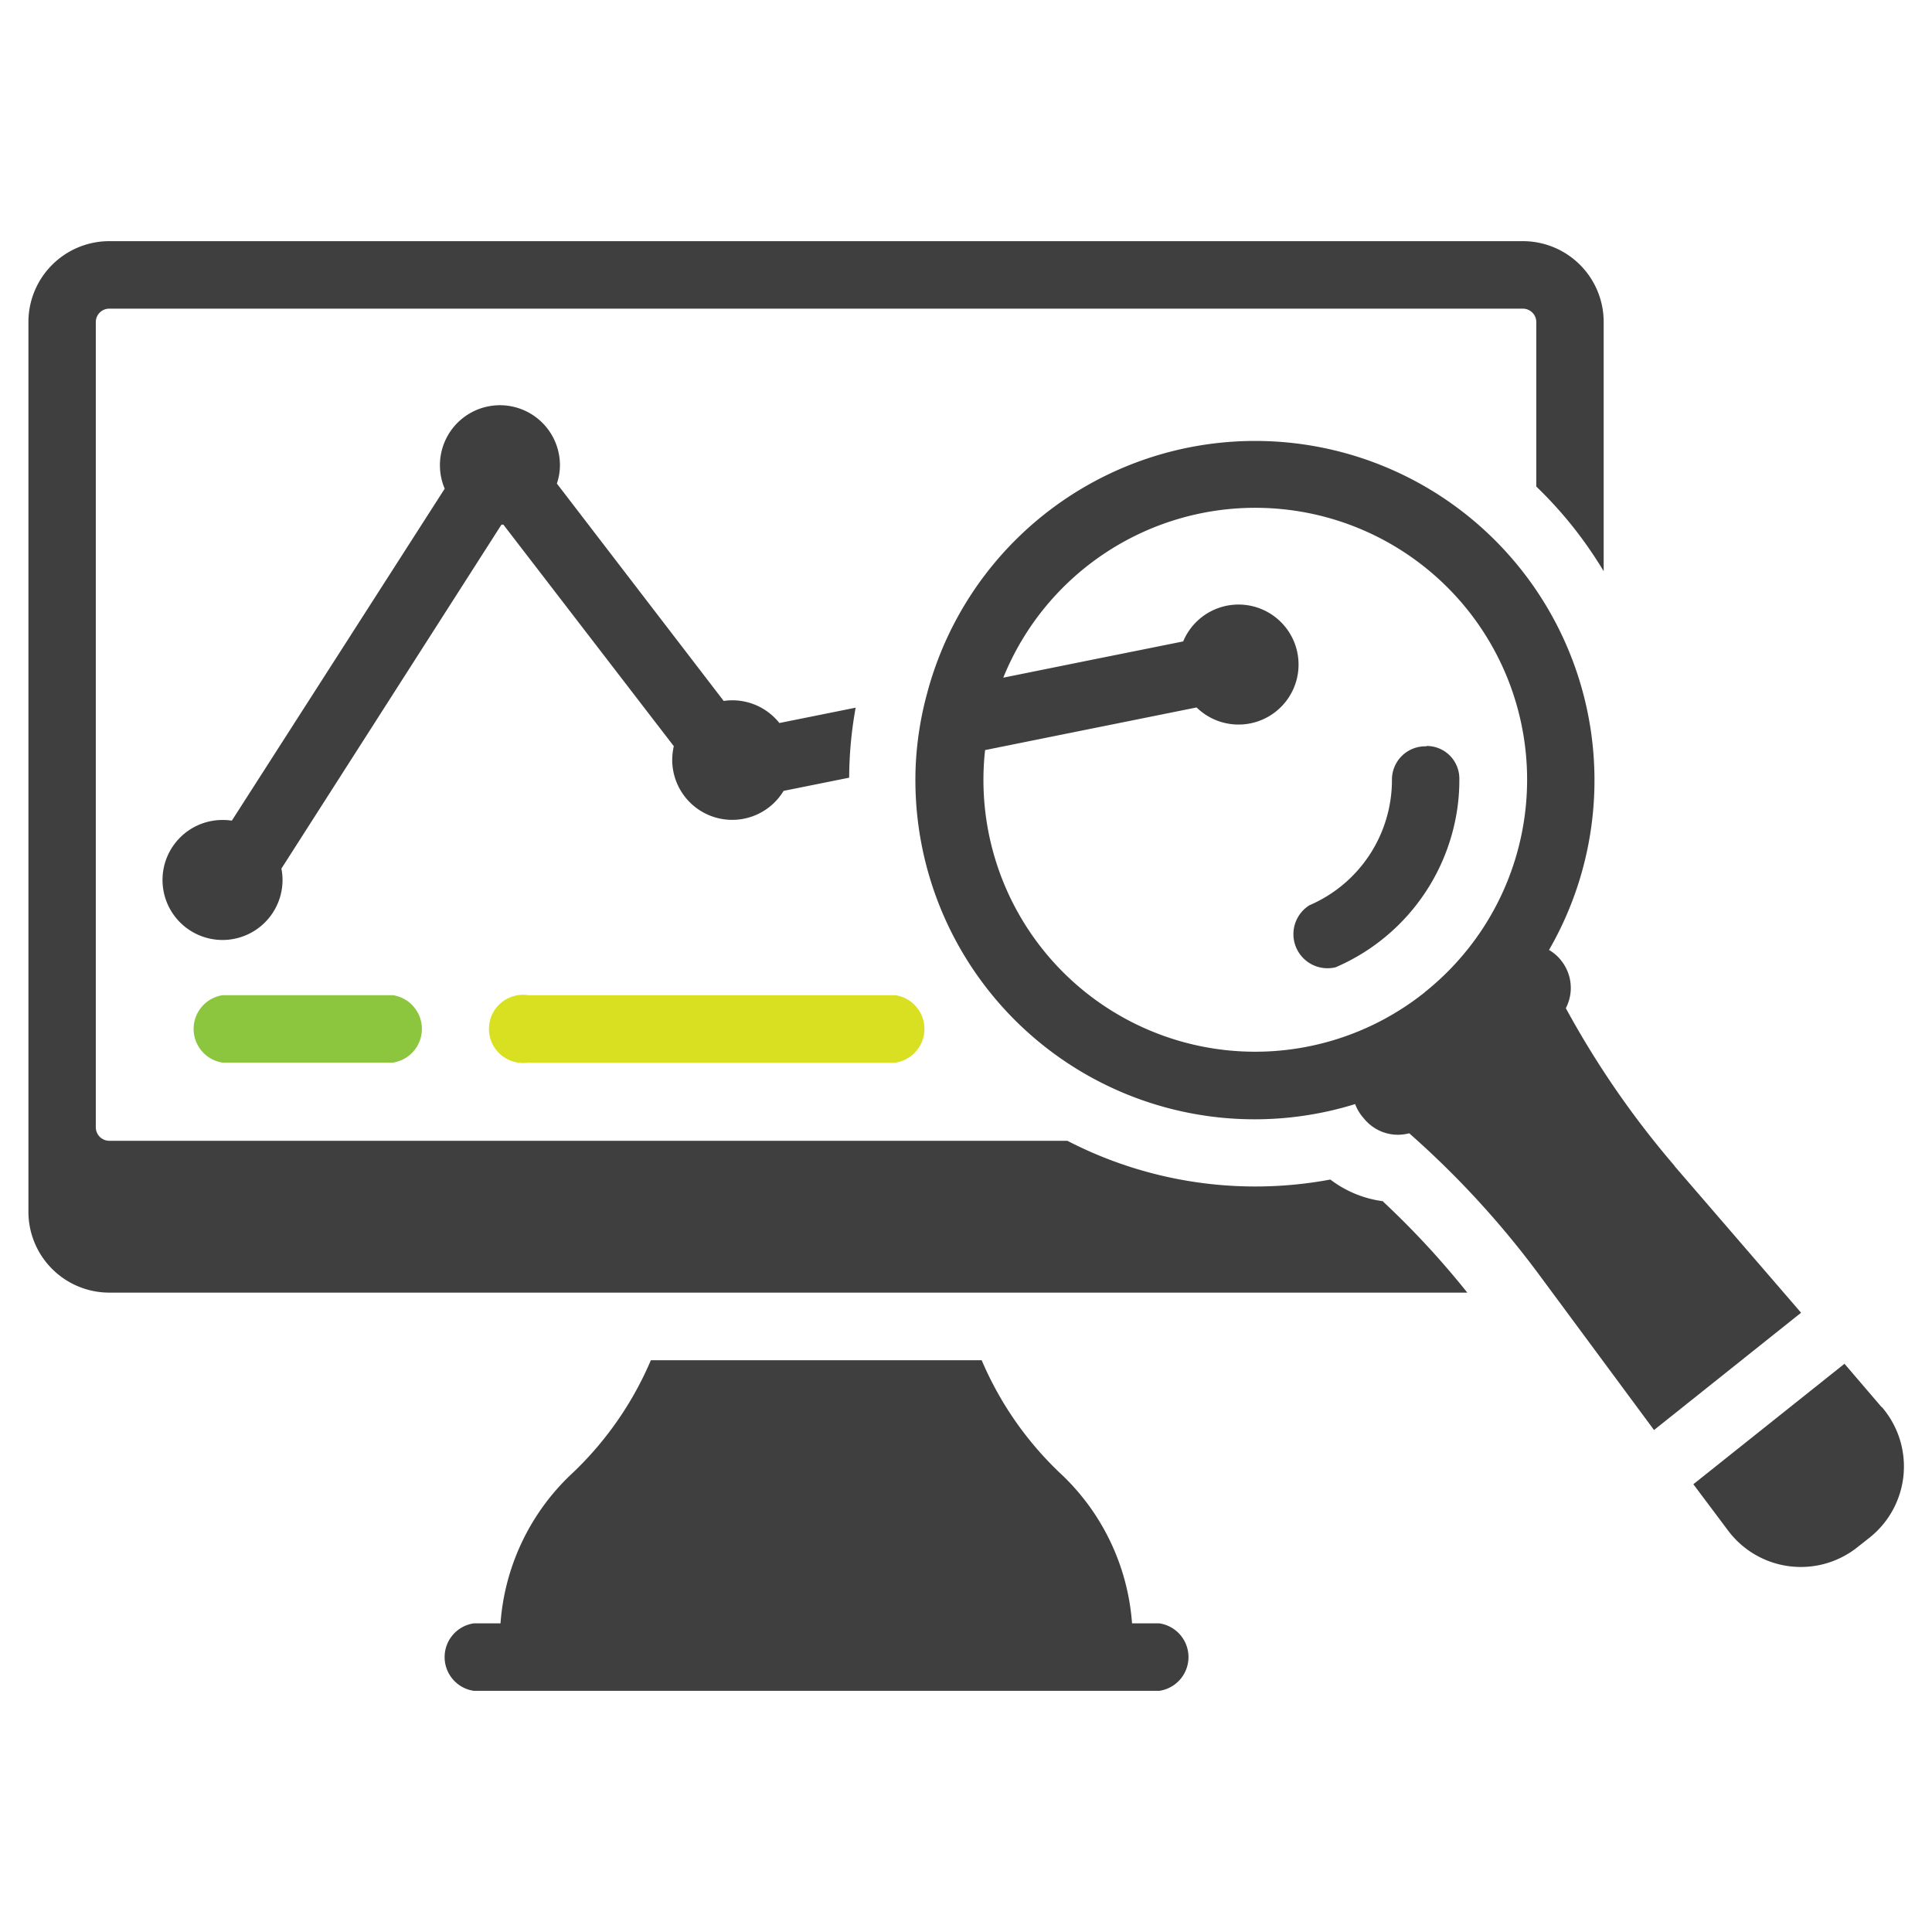
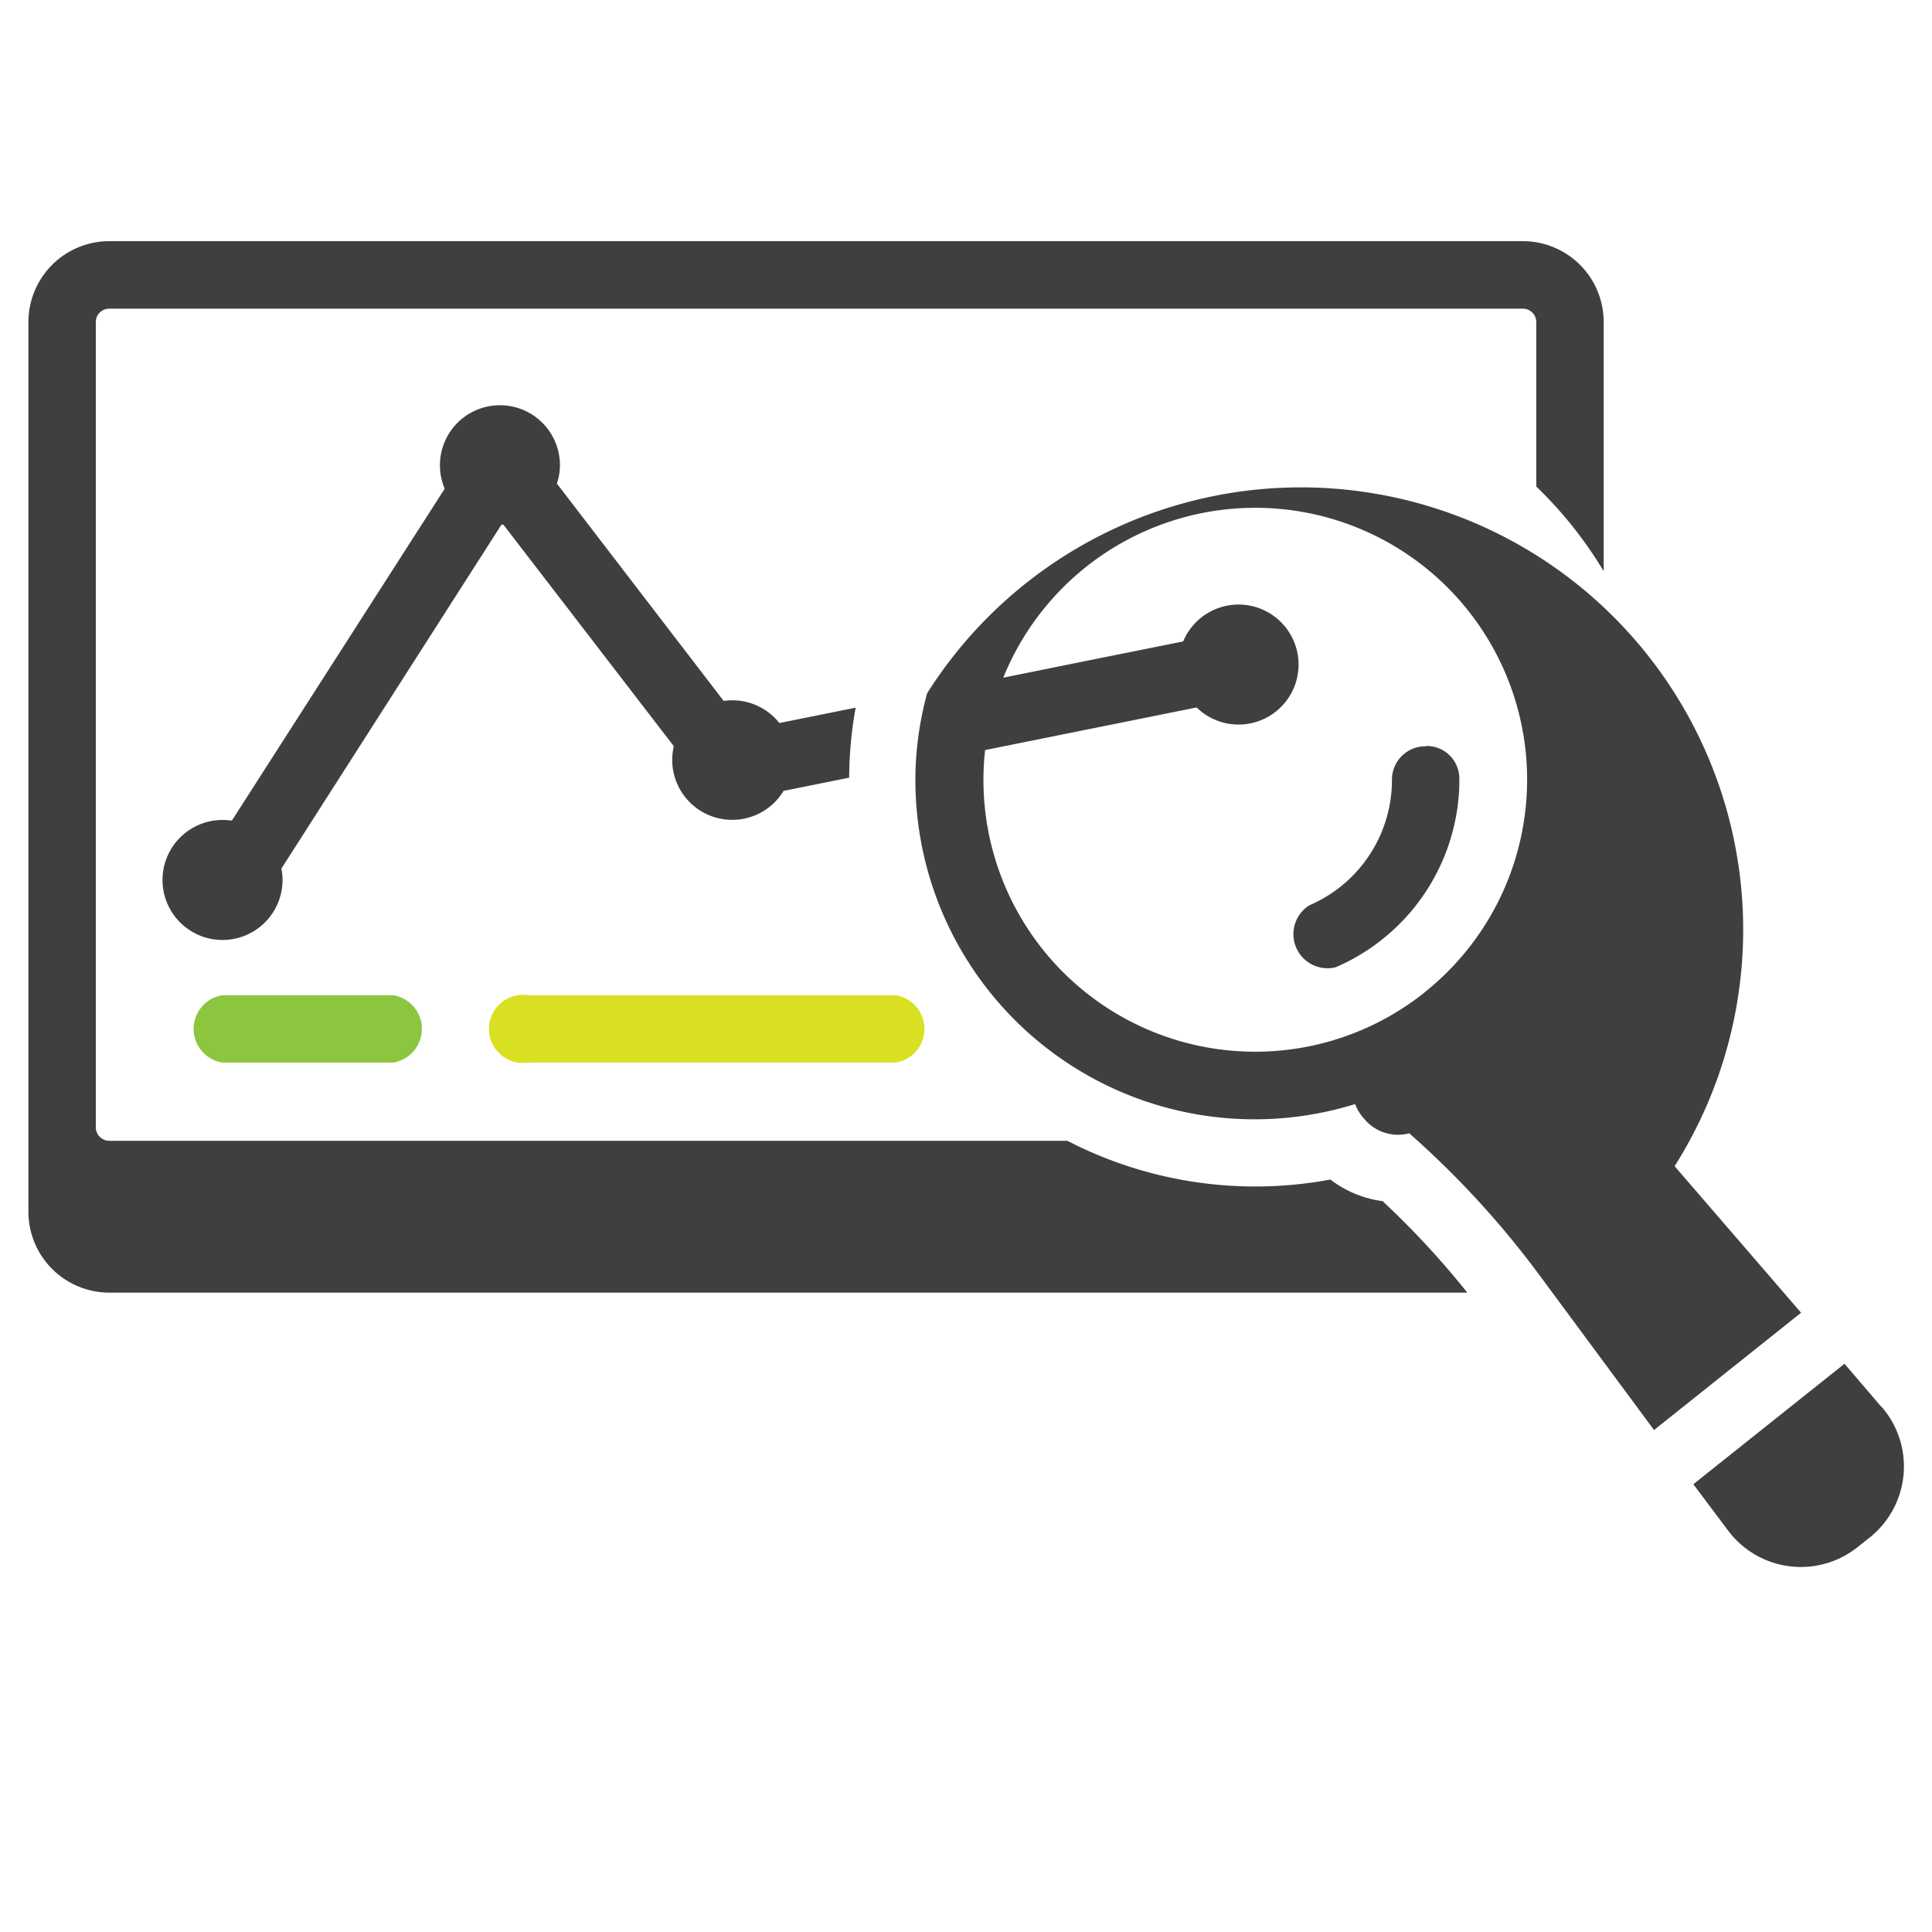
<svg xmlns="http://www.w3.org/2000/svg" viewBox="0 0 170 170">
  <defs>
    <style>.a{fill:#8cc63f;}.b{fill:#3f3f3f;}.c{fill:#d9e021;}</style>
  </defs>
  <path class="a" d="M19.58,87.57a3,3,0,0,0,0,5.93h15a3,3,0,0,0,0-5.93Z" />
  <path class="b" d="M121.71,105.7a9.71,9.71,0,0,1-4.65-1.91,36,36,0,0,1-23.14-3.41H9.62a1.19,1.19,0,0,1-1.19-1.19V28.34a1.18,1.18,0,0,1,1.19-1.18H134a1.18,1.18,0,0,1,1.18,1.18V42.81a36.59,36.59,0,0,1,3.19,3.5,37.18,37.18,0,0,1,2.74,3.95V28.34A7.11,7.11,0,0,0,134,21.22H9.62A7.12,7.12,0,0,0,2.5,28.34v78.28a7.12,7.12,0,0,0,7.12,7.12H129.11a75,75,0,0,0-7.4-8Z" />
-   <path class="b" d="M102,142.84H99.61a20.06,20.06,0,0,0-6.1-13,29.73,29.73,0,0,1-7.13-10.15H57.27a29.73,29.73,0,0,1-7.13,10.15,20.06,20.06,0,0,0-6.1,13H41.7a3,3,0,0,0,0,5.94H102a3,3,0,0,0,0-5.94Z" />
  <path class="b" d="M165.56,123.81,162.3,120,149,130.6l3,4a8,8,0,0,0,11.48,1.51h0l1-.79h0a8,8,0,0,0,1.09-11.53Z" />
-   <path class="b" d="M125.36,87.32A23.91,23.91,0,0,1,86.68,66l6.2-1.25,12.41-2.5a5.28,5.28,0,1,0-1.18-5.81l-8.26,1.66-7.57,1.53a23.92,23.92,0,1,1,37.08,27.68Zm22,15.28a80,80,0,0,1-9.58-13.89,3.85,3.85,0,0,0-.41-4.19,3.63,3.63,0,0,0-1.07-.93A29.86,29.86,0,1,0,81.58,61a29.34,29.34,0,0,0-1,6.24,29.85,29.85,0,0,0,38.66,29.91A3.94,3.94,0,0,0,120,98.4a3.85,3.85,0,0,0,3,1.45,4.06,4.06,0,0,0,1-.13,80.12,80.12,0,0,1,11.42,12.43l10.12,13.68,12.94-10.32L147.34,102.6Z" />
+   <path class="b" d="M125.36,87.32A23.91,23.91,0,0,1,86.68,66l6.2-1.25,12.41-2.5a5.28,5.28,0,1,0-1.18-5.81l-8.26,1.66-7.57,1.53a23.92,23.92,0,1,1,37.08,27.68Zm22,15.28A29.86,29.86,0,1,0,81.58,61a29.34,29.34,0,0,0-1,6.24,29.85,29.85,0,0,0,38.66,29.91A3.94,3.94,0,0,0,120,98.4a3.85,3.85,0,0,0,3,1.45,4.06,4.06,0,0,0,1-.13,80.12,80.12,0,0,1,11.42,12.43l10.12,13.68,12.94-10.32L147.34,102.6Z" />
  <path class="b" d="M44.29,46.16l15,19.5a5.34,5.34,0,0,0-.14,1.21,5.28,5.28,0,0,0,9.8,2.72l5.77-1.16a35.29,35.29,0,0,1,.57-6.16l-6.71,1.35a5.29,5.29,0,0,0-4.16-2,4.52,4.52,0,0,0-.74.06L49,42.55a5,5,0,0,0,.27-1.65A5.28,5.28,0,1,0,39.13,43L20.4,72.21a5.55,5.55,0,0,0-.82-.06,5.28,5.28,0,1,0,5.28,5.28,5.1,5.1,0,0,0-.1-1L44.12,46.17Z" />
  <path class="c" d="M46.48,93.5H78.8a3,3,0,0,0,0-5.93H46.48a3,3,0,1,0,0,5.93Z" />
  <path class="b" d="M125.52,65.67h-.11a2.93,2.93,0,0,0-2.93,2.93v0a12,12,0,0,1-7.27,11.06,3,3,0,0,0,2.32,5.45A18,18,0,0,0,128.16,71.6a17.17,17.17,0,0,0,.25-3v-.12a2.87,2.87,0,0,0-2.89-2.84Z" />
</svg>